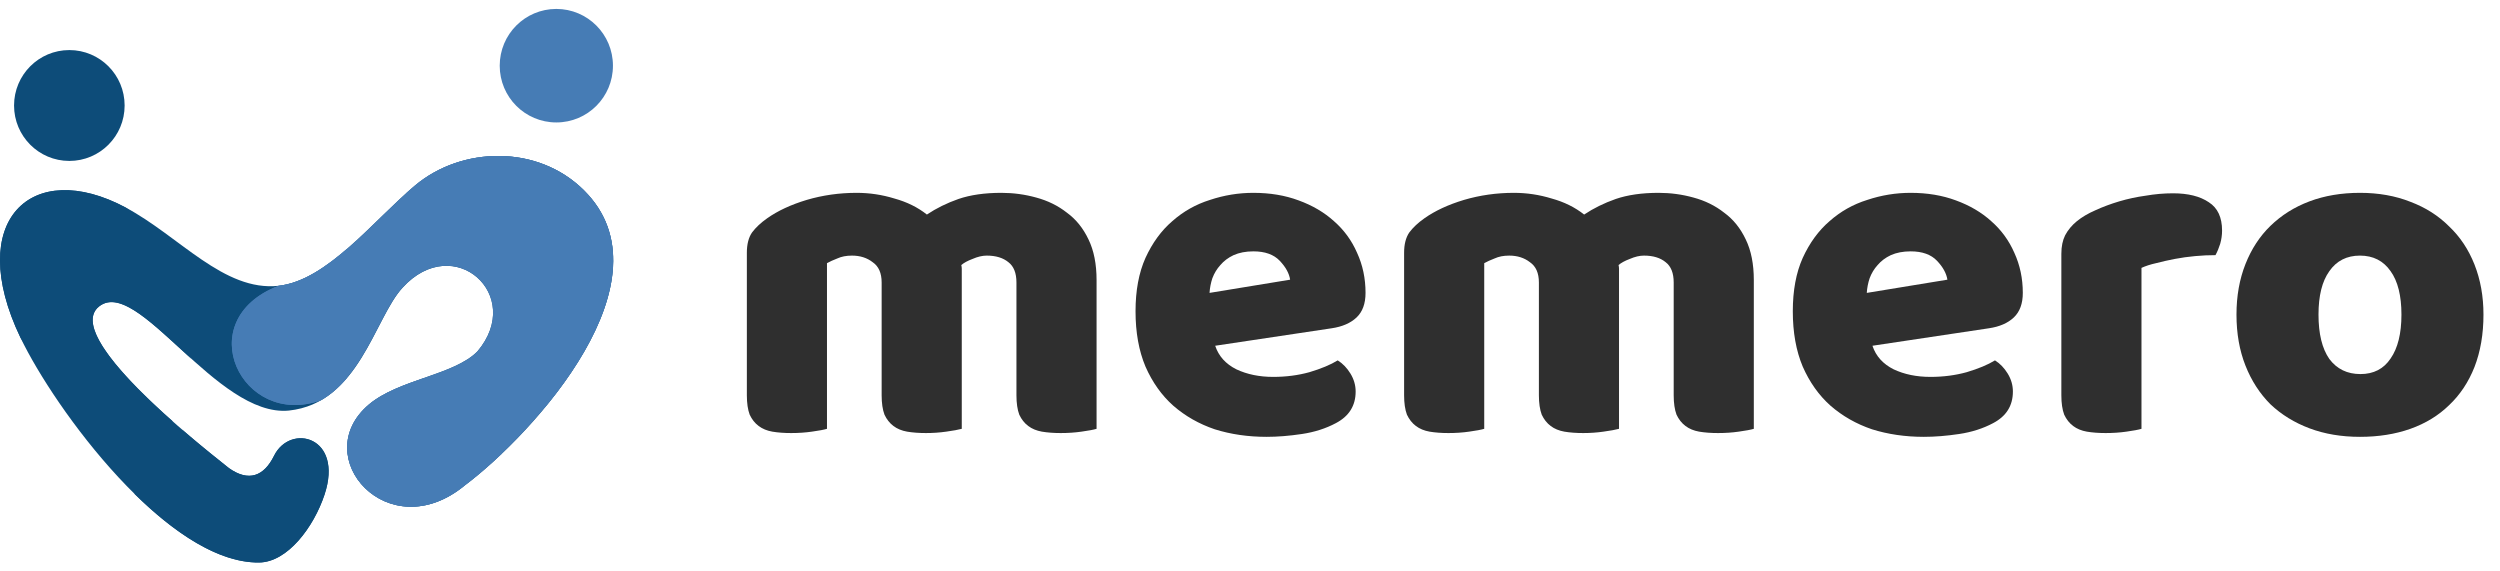
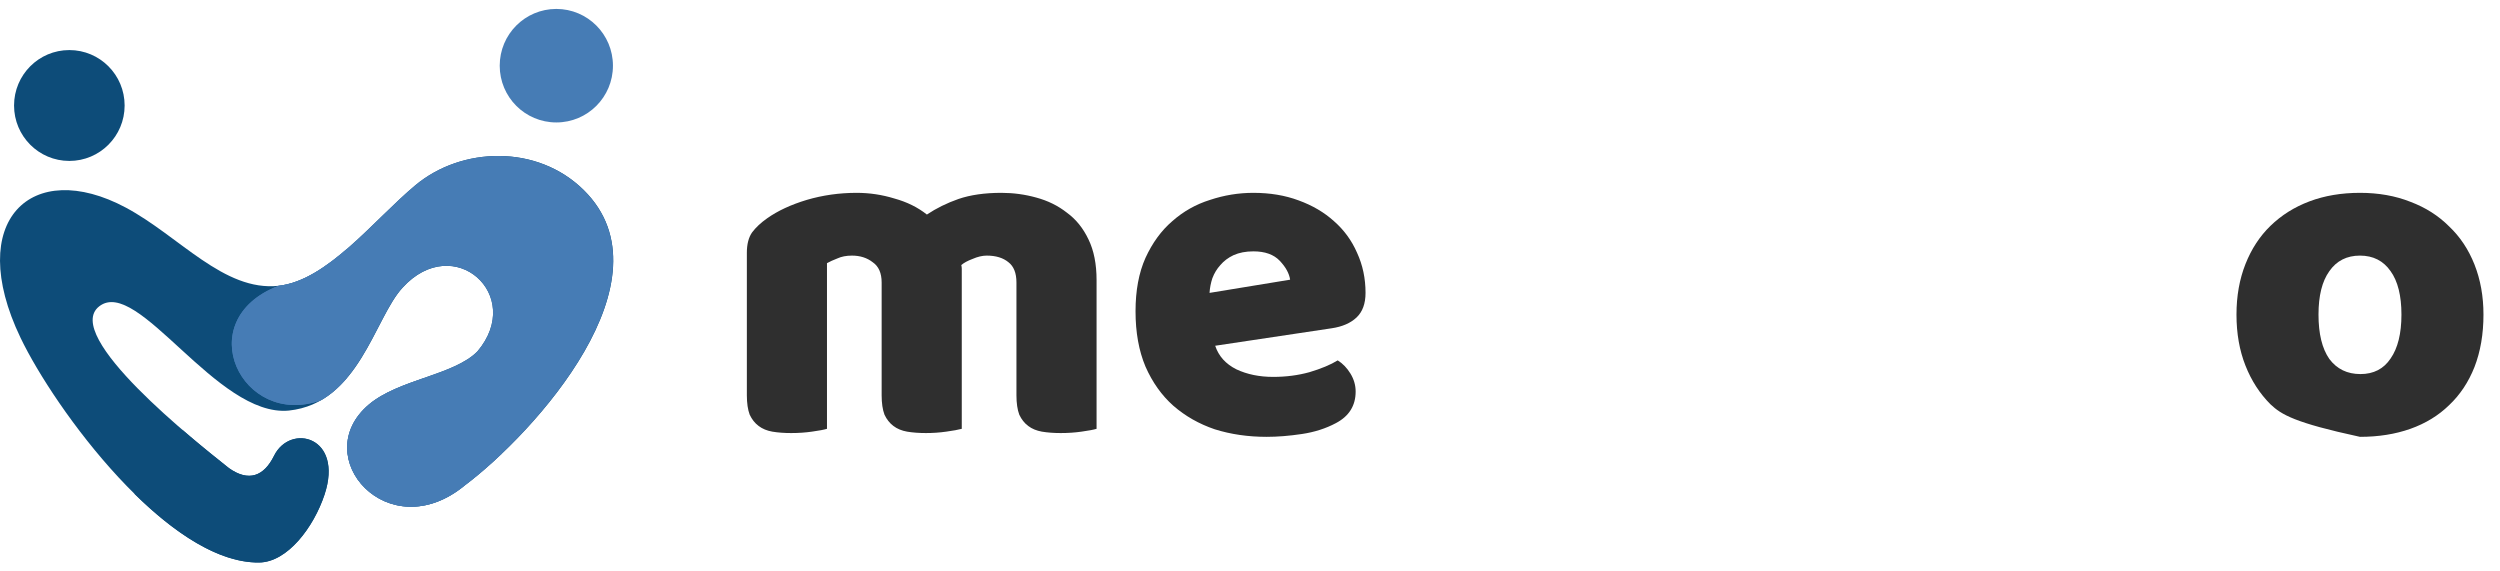
<svg xmlns="http://www.w3.org/2000/svg" width="140" height="32" viewBox="0 0 140 32" fill="none">
  <path fill-rule="evenodd" clip-rule="evenodd" d="M7.044 11.625C10.047 13.228 12.532 16.336 15.6 16.005C18.346 15.705 20.929 12.321 23.265 10.372C25.839 8.222 30.082 8.063 32.698 10.652C37.743 15.649 29.933 24.245 26.03 27.181C21.741 30.719 17.213 25.563 20.664 22.651C22.333 21.244 25.429 21.011 26.739 19.678C29.401 16.533 25.415 12.952 22.543 16.112C20.962 17.828 20.109 22.577 16.169 22.993C12.131 23.371 7.72 15.467 5.557 17.154C3.449 18.795 11.003 24.769 12.821 26.213C13.926 26.998 14.779 26.676 15.348 25.526C16.257 23.684 19.26 24.437 18.174 27.704C17.568 29.523 16.099 31.486 14.509 31.5C9.403 31.556 3.067 22.913 1.151 18.917C-2.001 12.349 1.771 8.806 7.044 11.625Z" fill="#0D4C79" />
  <path fill-rule="evenodd" clip-rule="evenodd" d="M10.191 24.054C11.296 25.007 12.294 25.797 12.816 26.213C13.921 26.998 14.775 26.676 15.344 25.526C16.253 23.684 19.256 24.437 18.169 27.704C17.563 29.523 16.099 31.486 14.504 31.5C12.248 31.523 9.748 29.85 7.501 27.625C7.543 27.643 7.585 27.662 7.632 27.681C8.298 27.999 10.173 28.396 10.882 27.662C11.912 26.592 10.765 24.914 10.196 24.049L10.191 24.054Z" fill="#0D4C79" />
-   <path fill-rule="evenodd" clip-rule="evenodd" d="M7.044 11.625C10.658 14.093 8.448 17.281 10.728 20.104C8.615 18.201 6.746 16.229 5.557 17.154C4.149 18.253 7.063 21.291 9.692 23.614C4.96 21.899 3.808 23.254 1.151 18.917C-2.001 12.349 1.771 8.806 7.044 11.625Z" fill="#0D4C79" />
  <path fill-rule="evenodd" clip-rule="evenodd" d="M3.883 2.804C5.594 2.804 6.979 4.193 6.979 5.908C6.979 7.624 5.594 9.012 3.883 9.012C2.172 9.012 0.787 7.624 0.787 5.908C0.787 4.193 2.172 2.804 3.883 2.804Z" fill="#0D4C79" />
  <path fill-rule="evenodd" clip-rule="evenodd" d="M15.595 16.005C18.342 15.705 20.925 12.321 23.261 10.372C25.834 8.222 30.078 8.063 32.693 10.652C37.738 15.649 29.928 24.245 26.026 27.181C21.736 30.719 17.209 25.563 20.659 22.651C22.328 21.244 25.424 21.011 26.734 19.678C29.397 16.533 25.41 12.952 22.538 16.112C21.82 16.888 21.256 18.286 20.482 19.622C19.848 20.721 19.074 21.782 17.964 22.418C13.544 24.012 10.592 17.935 15.595 16.005Z" fill="#467CB5" />
  <path fill-rule="evenodd" clip-rule="evenodd" d="M15.595 16.005C16.92 15.86 18.206 15 19.442 13.929C18.482 17.472 20.734 18.244 19.4 21.198C18.99 21.679 18.519 22.1 17.964 22.418C13.544 24.012 10.592 17.935 15.595 16.005Z" fill="#467CB5" />
  <path fill-rule="evenodd" clip-rule="evenodd" d="M28.091 25.414C27.35 26.12 26.641 26.718 26.026 27.181C21.736 30.719 17.209 25.563 20.659 22.651C21.442 21.988 22.547 21.586 23.629 21.207C24.795 20.917 27.023 21.216 27.965 22.16C28.814 23.011 28.502 24.306 28.091 25.414Z" fill="#467CB5" />
-   <path fill-rule="evenodd" clip-rule="evenodd" d="M22.757 10.811C22.925 10.657 23.093 10.512 23.261 10.372C25.834 8.222 30.078 8.063 32.693 10.652C36.102 14.027 33.64 19.052 30.483 22.857C31.318 19.314 31.677 16.813 30.991 15.584C29.812 13.471 26.478 14.182 23.942 12.994C23.2 12.648 22.729 11.756 22.757 10.811Z" fill="#467CB5" />
  <path fill-rule="evenodd" clip-rule="evenodd" d="M31.155 0.5C32.903 0.5 34.325 1.921 34.325 3.679C34.325 5.436 32.908 6.857 31.155 6.857C29.401 6.857 27.984 5.436 27.984 3.679C27.984 1.921 29.401 0.5 31.155 0.5Z" fill="#467CB5" />
  <path d="M47.973 10.799C48.695 10.799 49.399 10.905 50.085 11.116C50.789 11.31 51.396 11.61 51.906 12.015C52.434 11.662 53.023 11.372 53.674 11.143C54.343 10.914 55.144 10.799 56.076 10.799C56.745 10.799 57.396 10.887 58.029 11.063C58.68 11.239 59.252 11.521 59.745 11.909C60.255 12.279 60.66 12.781 60.959 13.415C61.258 14.032 61.408 14.79 61.408 15.688V24.014C61.232 24.066 60.95 24.119 60.563 24.172C60.194 24.225 59.806 24.251 59.402 24.251C59.015 24.251 58.663 24.225 58.346 24.172C58.047 24.119 57.792 24.014 57.581 23.855C57.369 23.696 57.202 23.485 57.079 23.221C56.974 22.939 56.921 22.578 56.921 22.137V15.82C56.921 15.292 56.771 14.913 56.472 14.684C56.173 14.437 55.768 14.314 55.258 14.314C55.012 14.314 54.748 14.376 54.466 14.499C54.185 14.605 53.974 14.719 53.833 14.843C53.85 14.913 53.859 14.984 53.859 15.054C53.859 15.107 53.859 15.16 53.859 15.213V24.014C53.666 24.066 53.375 24.119 52.988 24.172C52.619 24.225 52.24 24.251 51.853 24.251C51.466 24.251 51.114 24.225 50.797 24.172C50.498 24.119 50.243 24.014 50.032 23.855C49.821 23.696 49.654 23.485 49.531 23.221C49.425 22.939 49.372 22.578 49.372 22.137V15.82C49.372 15.292 49.205 14.913 48.871 14.684C48.554 14.437 48.167 14.314 47.709 14.314C47.393 14.314 47.12 14.367 46.891 14.473C46.663 14.561 46.469 14.649 46.311 14.737V24.014C46.135 24.066 45.853 24.119 45.466 24.172C45.096 24.225 44.709 24.251 44.305 24.251C43.918 24.251 43.566 24.225 43.249 24.172C42.95 24.119 42.695 24.014 42.484 23.855C42.272 23.696 42.105 23.485 41.982 23.221C41.877 22.939 41.824 22.578 41.824 22.137V14.155C41.824 13.68 41.92 13.301 42.114 13.019C42.325 12.737 42.607 12.473 42.959 12.226C43.557 11.803 44.296 11.46 45.176 11.195C46.073 10.931 47.006 10.799 47.973 10.799Z" fill="#2F2F2F" />
  <path d="M70.928 24.463C69.89 24.463 68.922 24.322 68.025 24.04C67.145 23.741 66.371 23.3 65.702 22.718C65.051 22.137 64.532 21.406 64.145 20.525C63.775 19.644 63.59 18.613 63.59 17.433C63.59 16.27 63.775 15.274 64.145 14.446C64.532 13.601 65.033 12.913 65.649 12.385C66.265 11.839 66.969 11.442 67.76 11.195C68.552 10.931 69.362 10.799 70.189 10.799C71.121 10.799 71.966 10.94 72.722 11.222C73.497 11.504 74.156 11.891 74.702 12.385C75.265 12.878 75.696 13.468 75.995 14.155C76.312 14.843 76.47 15.591 76.47 16.402C76.47 17.001 76.303 17.459 75.969 17.776C75.635 18.093 75.168 18.296 74.57 18.384L68.051 19.362C68.244 19.944 68.64 20.384 69.239 20.683C69.837 20.965 70.523 21.106 71.297 21.106C72.019 21.106 72.696 21.018 73.329 20.842C73.981 20.648 74.508 20.428 74.913 20.181C75.195 20.358 75.432 20.604 75.626 20.921C75.819 21.238 75.916 21.573 75.916 21.926C75.916 22.718 75.546 23.309 74.808 23.696C74.245 23.996 73.611 24.199 72.907 24.304C72.203 24.41 71.544 24.463 70.928 24.463ZM70.189 14.076C69.766 14.076 69.397 14.147 69.08 14.288C68.781 14.429 68.535 14.614 68.341 14.843C68.148 15.054 67.998 15.301 67.892 15.583C67.805 15.847 67.752 16.12 67.734 16.402L72.247 15.662C72.195 15.31 72.001 14.957 71.667 14.605C71.332 14.252 70.84 14.076 70.189 14.076Z" fill="#2F2F2F" />
-   <path d="M84.78 10.799C85.501 10.799 86.205 10.905 86.891 11.116C87.595 11.31 88.202 11.61 88.712 12.015C89.24 11.662 89.83 11.372 90.481 11.143C91.149 10.914 91.95 10.799 92.882 10.799C93.551 10.799 94.202 10.887 94.835 11.063C95.487 11.239 96.058 11.521 96.551 11.909C97.061 12.279 97.466 12.781 97.765 13.415C98.064 14.032 98.214 14.79 98.214 15.688V24.014C98.038 24.066 97.756 24.119 97.369 24.172C97 24.225 96.613 24.251 96.208 24.251C95.821 24.251 95.469 24.225 95.152 24.172C94.853 24.119 94.598 24.014 94.387 23.855C94.176 23.696 94.008 23.485 93.885 23.221C93.78 22.939 93.727 22.578 93.727 22.137V15.82C93.727 15.292 93.577 14.913 93.278 14.684C92.979 14.437 92.575 14.314 92.064 14.314C91.818 14.314 91.554 14.376 91.272 14.499C90.991 14.605 90.78 14.719 90.639 14.843C90.657 14.913 90.665 14.984 90.665 15.054C90.665 15.107 90.665 15.16 90.665 15.213V24.014C90.472 24.066 90.181 24.119 89.794 24.172C89.425 24.225 89.047 24.251 88.659 24.251C88.272 24.251 87.921 24.225 87.604 24.172C87.305 24.119 87.049 24.014 86.838 23.855C86.627 23.696 86.46 23.485 86.337 23.221C86.231 22.939 86.178 22.578 86.178 22.137V15.82C86.178 15.292 86.011 14.913 85.677 14.684C85.36 14.437 84.973 14.314 84.516 14.314C84.199 14.314 83.926 14.367 83.698 14.473C83.469 14.561 83.275 14.649 83.117 14.737V24.014C82.941 24.066 82.659 24.119 82.272 24.172C81.903 24.225 81.516 24.251 81.111 24.251C80.724 24.251 80.372 24.225 80.055 24.172C79.756 24.119 79.501 24.014 79.29 23.855C79.079 23.696 78.912 23.485 78.788 23.221C78.683 22.939 78.63 22.578 78.63 22.137V14.155C78.63 13.68 78.727 13.301 78.92 13.019C79.132 12.737 79.413 12.473 79.765 12.226C80.363 11.803 81.102 11.46 81.982 11.195C82.879 10.931 83.812 10.799 84.78 10.799Z" fill="#2F2F2F" />
-   <path d="M107.734 24.463C106.696 24.463 105.728 24.322 104.831 24.04C103.951 23.741 103.177 23.3 102.508 22.718C101.857 22.137 101.338 21.406 100.951 20.525C100.581 19.644 100.397 18.613 100.397 17.433C100.397 16.27 100.581 15.274 100.951 14.446C101.338 13.601 101.84 12.913 102.455 12.385C103.071 11.839 103.775 11.442 104.567 11.195C105.359 10.931 106.168 10.799 106.995 10.799C107.928 10.799 108.772 10.94 109.529 11.222C110.303 11.504 110.963 11.891 111.508 12.385C112.071 12.878 112.502 13.468 112.802 14.155C113.118 14.843 113.277 15.591 113.277 16.402C113.277 17.001 113.109 17.459 112.775 17.776C112.441 18.093 111.975 18.296 111.376 18.384L104.857 19.362C105.051 19.944 105.447 20.384 106.045 20.683C106.643 20.965 107.329 21.106 108.104 21.106C108.825 21.106 109.502 21.018 110.136 20.842C110.787 20.648 111.315 20.428 111.719 20.181C112.001 20.358 112.238 20.604 112.432 20.921C112.626 21.238 112.722 21.573 112.722 21.926C112.722 22.718 112.353 23.309 111.614 23.696C111.051 23.996 110.417 24.199 109.714 24.304C109.01 24.41 108.35 24.463 107.734 24.463ZM106.995 14.076C106.573 14.076 106.203 14.147 105.886 14.288C105.587 14.429 105.341 14.614 105.147 14.843C104.954 15.054 104.804 15.301 104.699 15.583C104.611 15.847 104.558 16.12 104.54 16.402L109.054 15.662C109.001 15.31 108.807 14.957 108.473 14.605C108.139 14.252 107.646 14.076 106.995 14.076Z" fill="#2F2F2F" />
-   <path d="M119.923 24.014C119.747 24.066 119.466 24.119 119.079 24.172C118.709 24.225 118.322 24.251 117.917 24.251C117.53 24.251 117.178 24.225 116.862 24.172C116.562 24.119 116.307 24.014 116.096 23.855C115.885 23.696 115.718 23.485 115.595 23.221C115.489 22.939 115.436 22.578 115.436 22.137V14.208C115.436 13.803 115.507 13.46 115.647 13.178C115.806 12.878 116.026 12.614 116.307 12.385C116.589 12.156 116.932 11.953 117.337 11.777C117.759 11.583 118.208 11.416 118.683 11.275C119.158 11.134 119.65 11.028 120.161 10.958C120.671 10.87 121.181 10.825 121.692 10.825C122.536 10.825 123.205 10.993 123.697 11.328C124.19 11.645 124.436 12.173 124.436 12.913C124.436 13.16 124.401 13.407 124.331 13.653C124.26 13.882 124.172 14.094 124.067 14.288C123.697 14.288 123.319 14.305 122.932 14.341C122.545 14.376 122.167 14.429 121.797 14.499C121.428 14.57 121.076 14.649 120.741 14.737C120.425 14.807 120.152 14.896 119.923 15.001V24.014Z" fill="#2F2F2F" />
-   <path d="M139.074 17.618C139.074 18.71 138.906 19.688 138.572 20.551C138.238 21.397 137.763 22.111 137.147 22.692C136.549 23.274 135.827 23.714 134.983 24.014C134.138 24.313 133.197 24.463 132.159 24.463C131.12 24.463 130.179 24.304 129.334 23.987C128.49 23.67 127.76 23.221 127.144 22.639C126.546 22.04 126.079 21.318 125.745 20.472C125.411 19.626 125.243 18.675 125.243 17.618C125.243 16.578 125.411 15.636 125.745 14.79C126.079 13.944 126.546 13.23 127.144 12.649C127.76 12.05 128.49 11.592 129.334 11.275C130.179 10.958 131.12 10.799 132.159 10.799C133.197 10.799 134.138 10.966 134.983 11.301C135.827 11.618 136.549 12.076 137.147 12.675C137.763 13.257 138.238 13.97 138.572 14.816C138.906 15.662 139.074 16.596 139.074 17.618ZM129.836 17.618C129.836 18.692 130.038 19.521 130.443 20.102C130.865 20.666 131.446 20.948 132.185 20.948C132.924 20.948 133.487 20.657 133.874 20.076C134.279 19.494 134.481 18.675 134.481 17.618C134.481 16.561 134.279 15.75 133.874 15.186C133.469 14.605 132.898 14.314 132.159 14.314C131.42 14.314 130.848 14.605 130.443 15.186C130.038 15.75 129.836 16.561 129.836 17.618Z" fill="#2F2F2F" />
+   <path d="M139.074 17.618C139.074 18.71 138.906 19.688 138.572 20.551C138.238 21.397 137.763 22.111 137.147 22.692C136.549 23.274 135.827 23.714 134.983 24.014C134.138 24.313 133.197 24.463 132.159 24.463C128.49 23.67 127.76 23.221 127.144 22.639C126.546 22.04 126.079 21.318 125.745 20.472C125.411 19.626 125.243 18.675 125.243 17.618C125.243 16.578 125.411 15.636 125.745 14.79C126.079 13.944 126.546 13.23 127.144 12.649C127.76 12.05 128.49 11.592 129.334 11.275C130.179 10.958 131.12 10.799 132.159 10.799C133.197 10.799 134.138 10.966 134.983 11.301C135.827 11.618 136.549 12.076 137.147 12.675C137.763 13.257 138.238 13.97 138.572 14.816C138.906 15.662 139.074 16.596 139.074 17.618ZM129.836 17.618C129.836 18.692 130.038 19.521 130.443 20.102C130.865 20.666 131.446 20.948 132.185 20.948C132.924 20.948 133.487 20.657 133.874 20.076C134.279 19.494 134.481 18.675 134.481 17.618C134.481 16.561 134.279 15.75 133.874 15.186C133.469 14.605 132.898 14.314 132.159 14.314C131.42 14.314 130.848 14.605 130.443 15.186C130.038 15.75 129.836 16.561 129.836 17.618Z" fill="#2F2F2F" />
</svg>